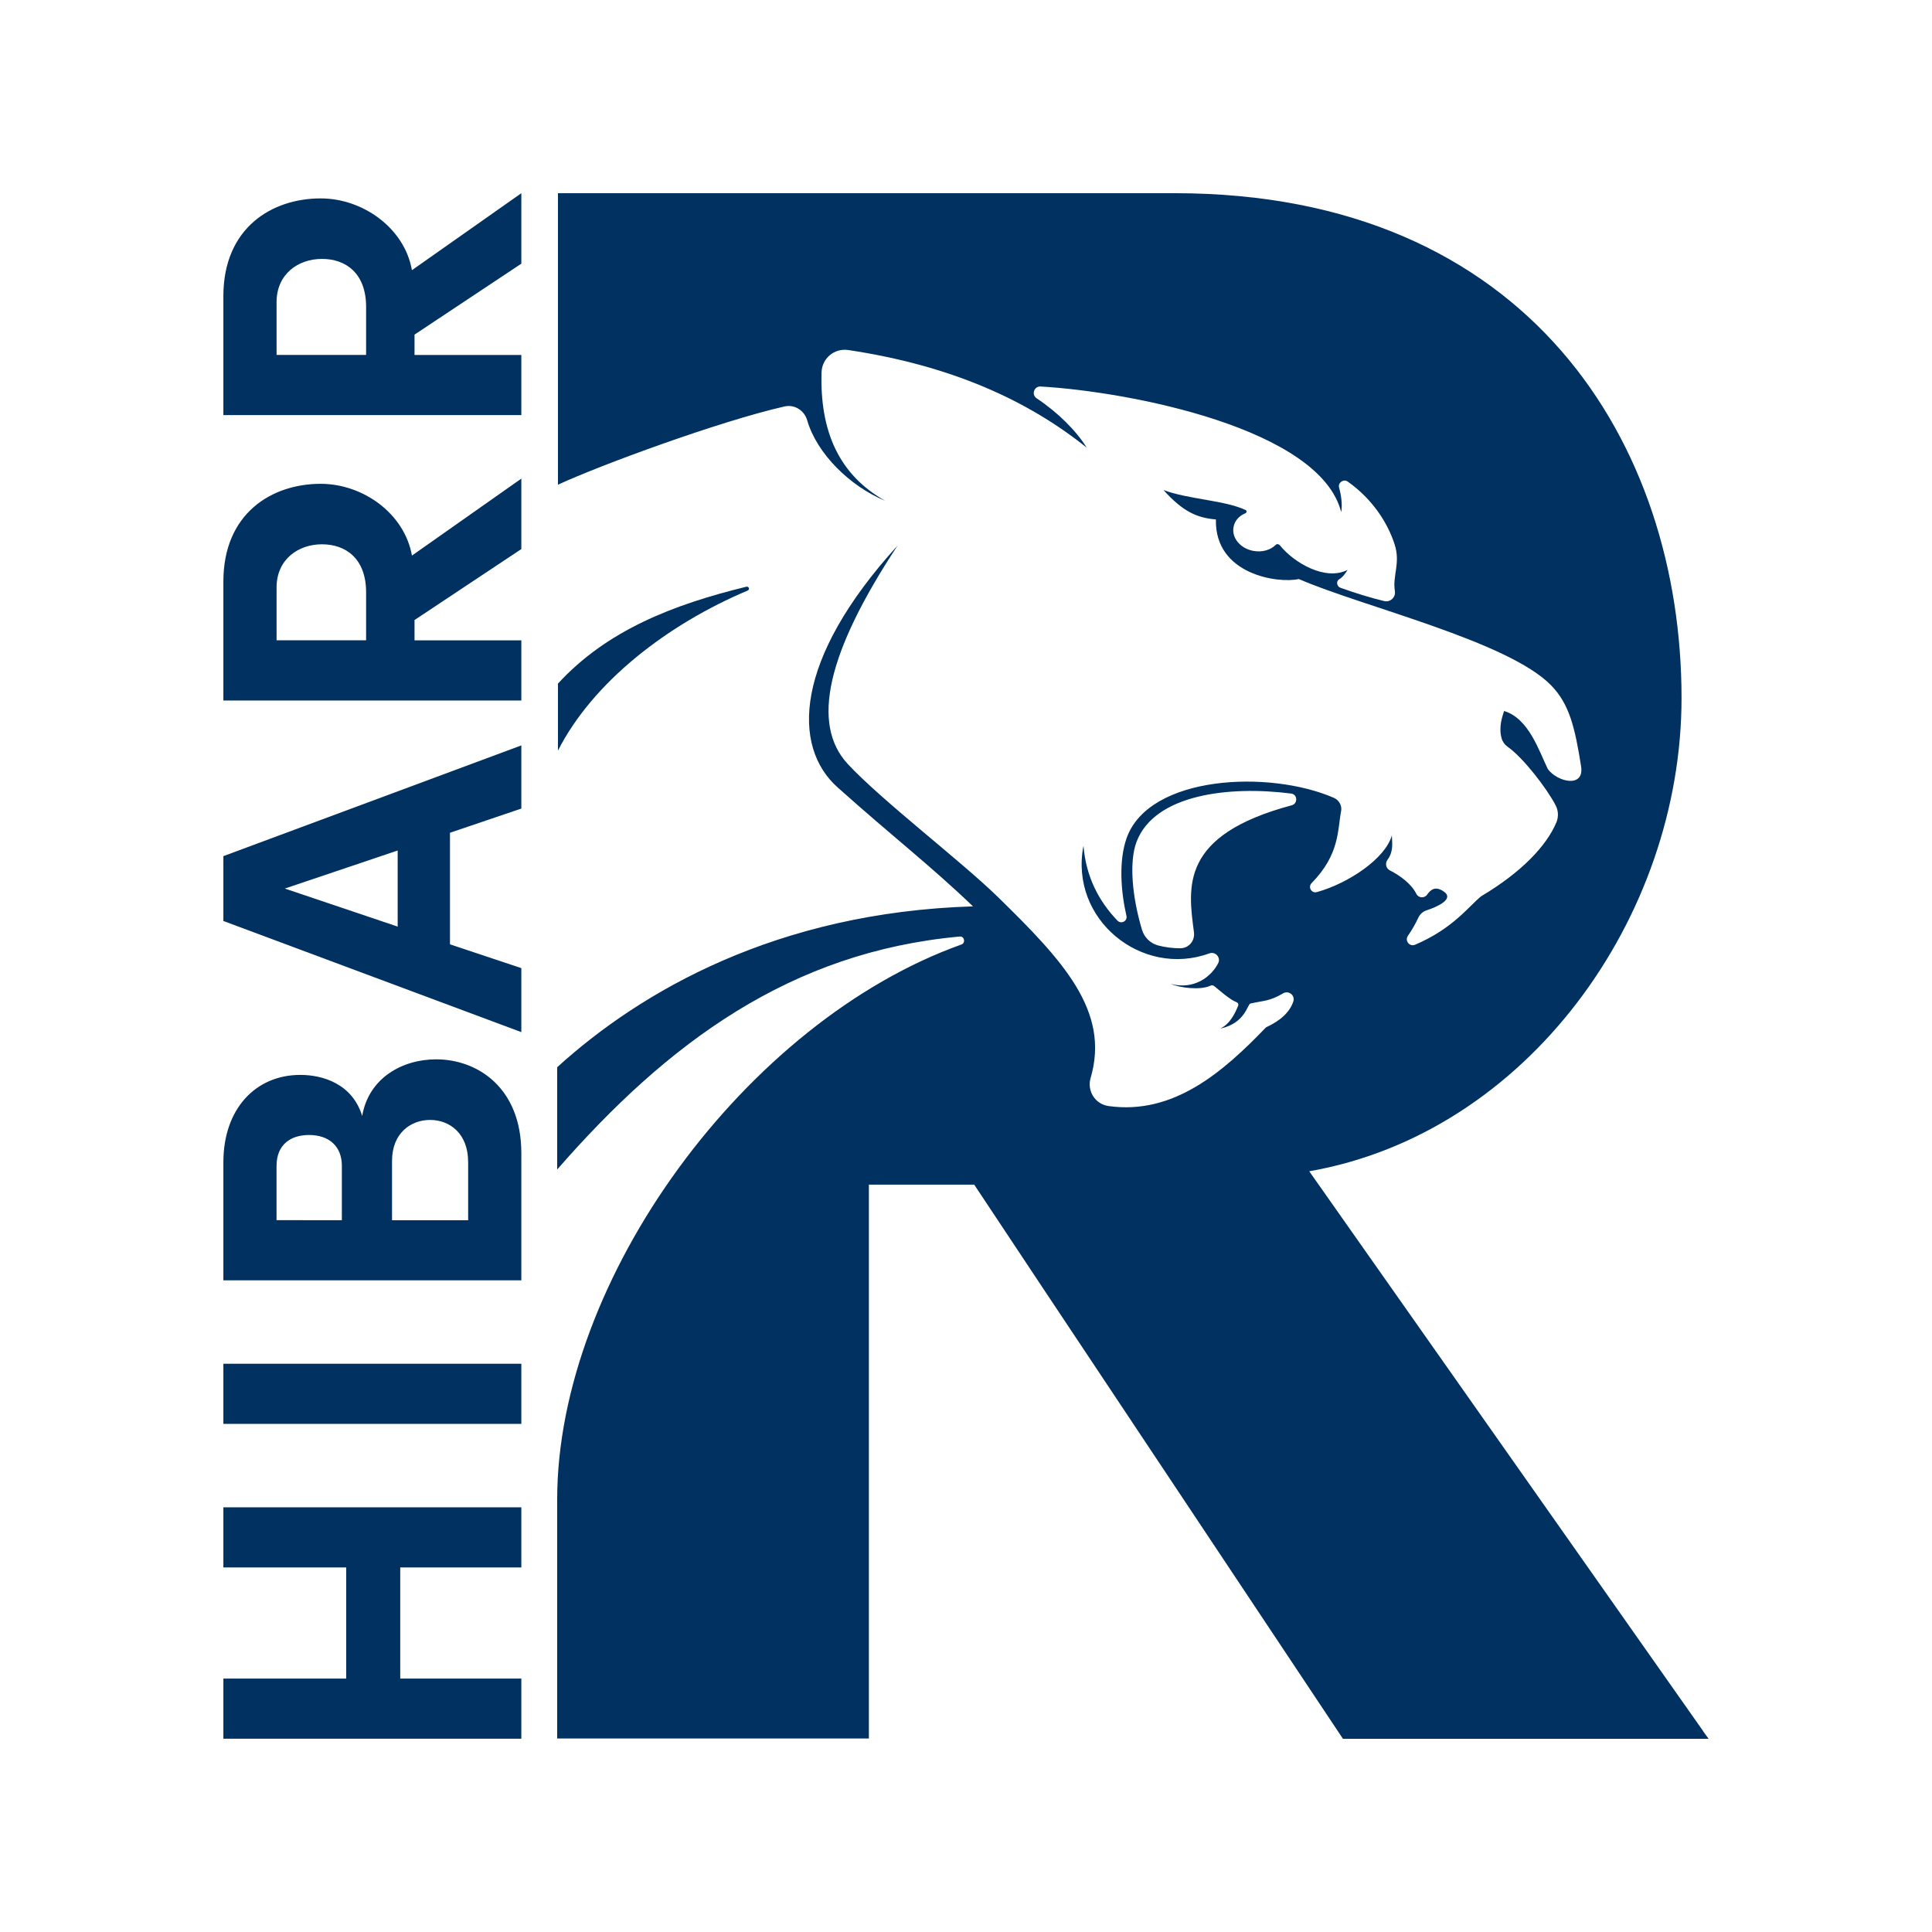
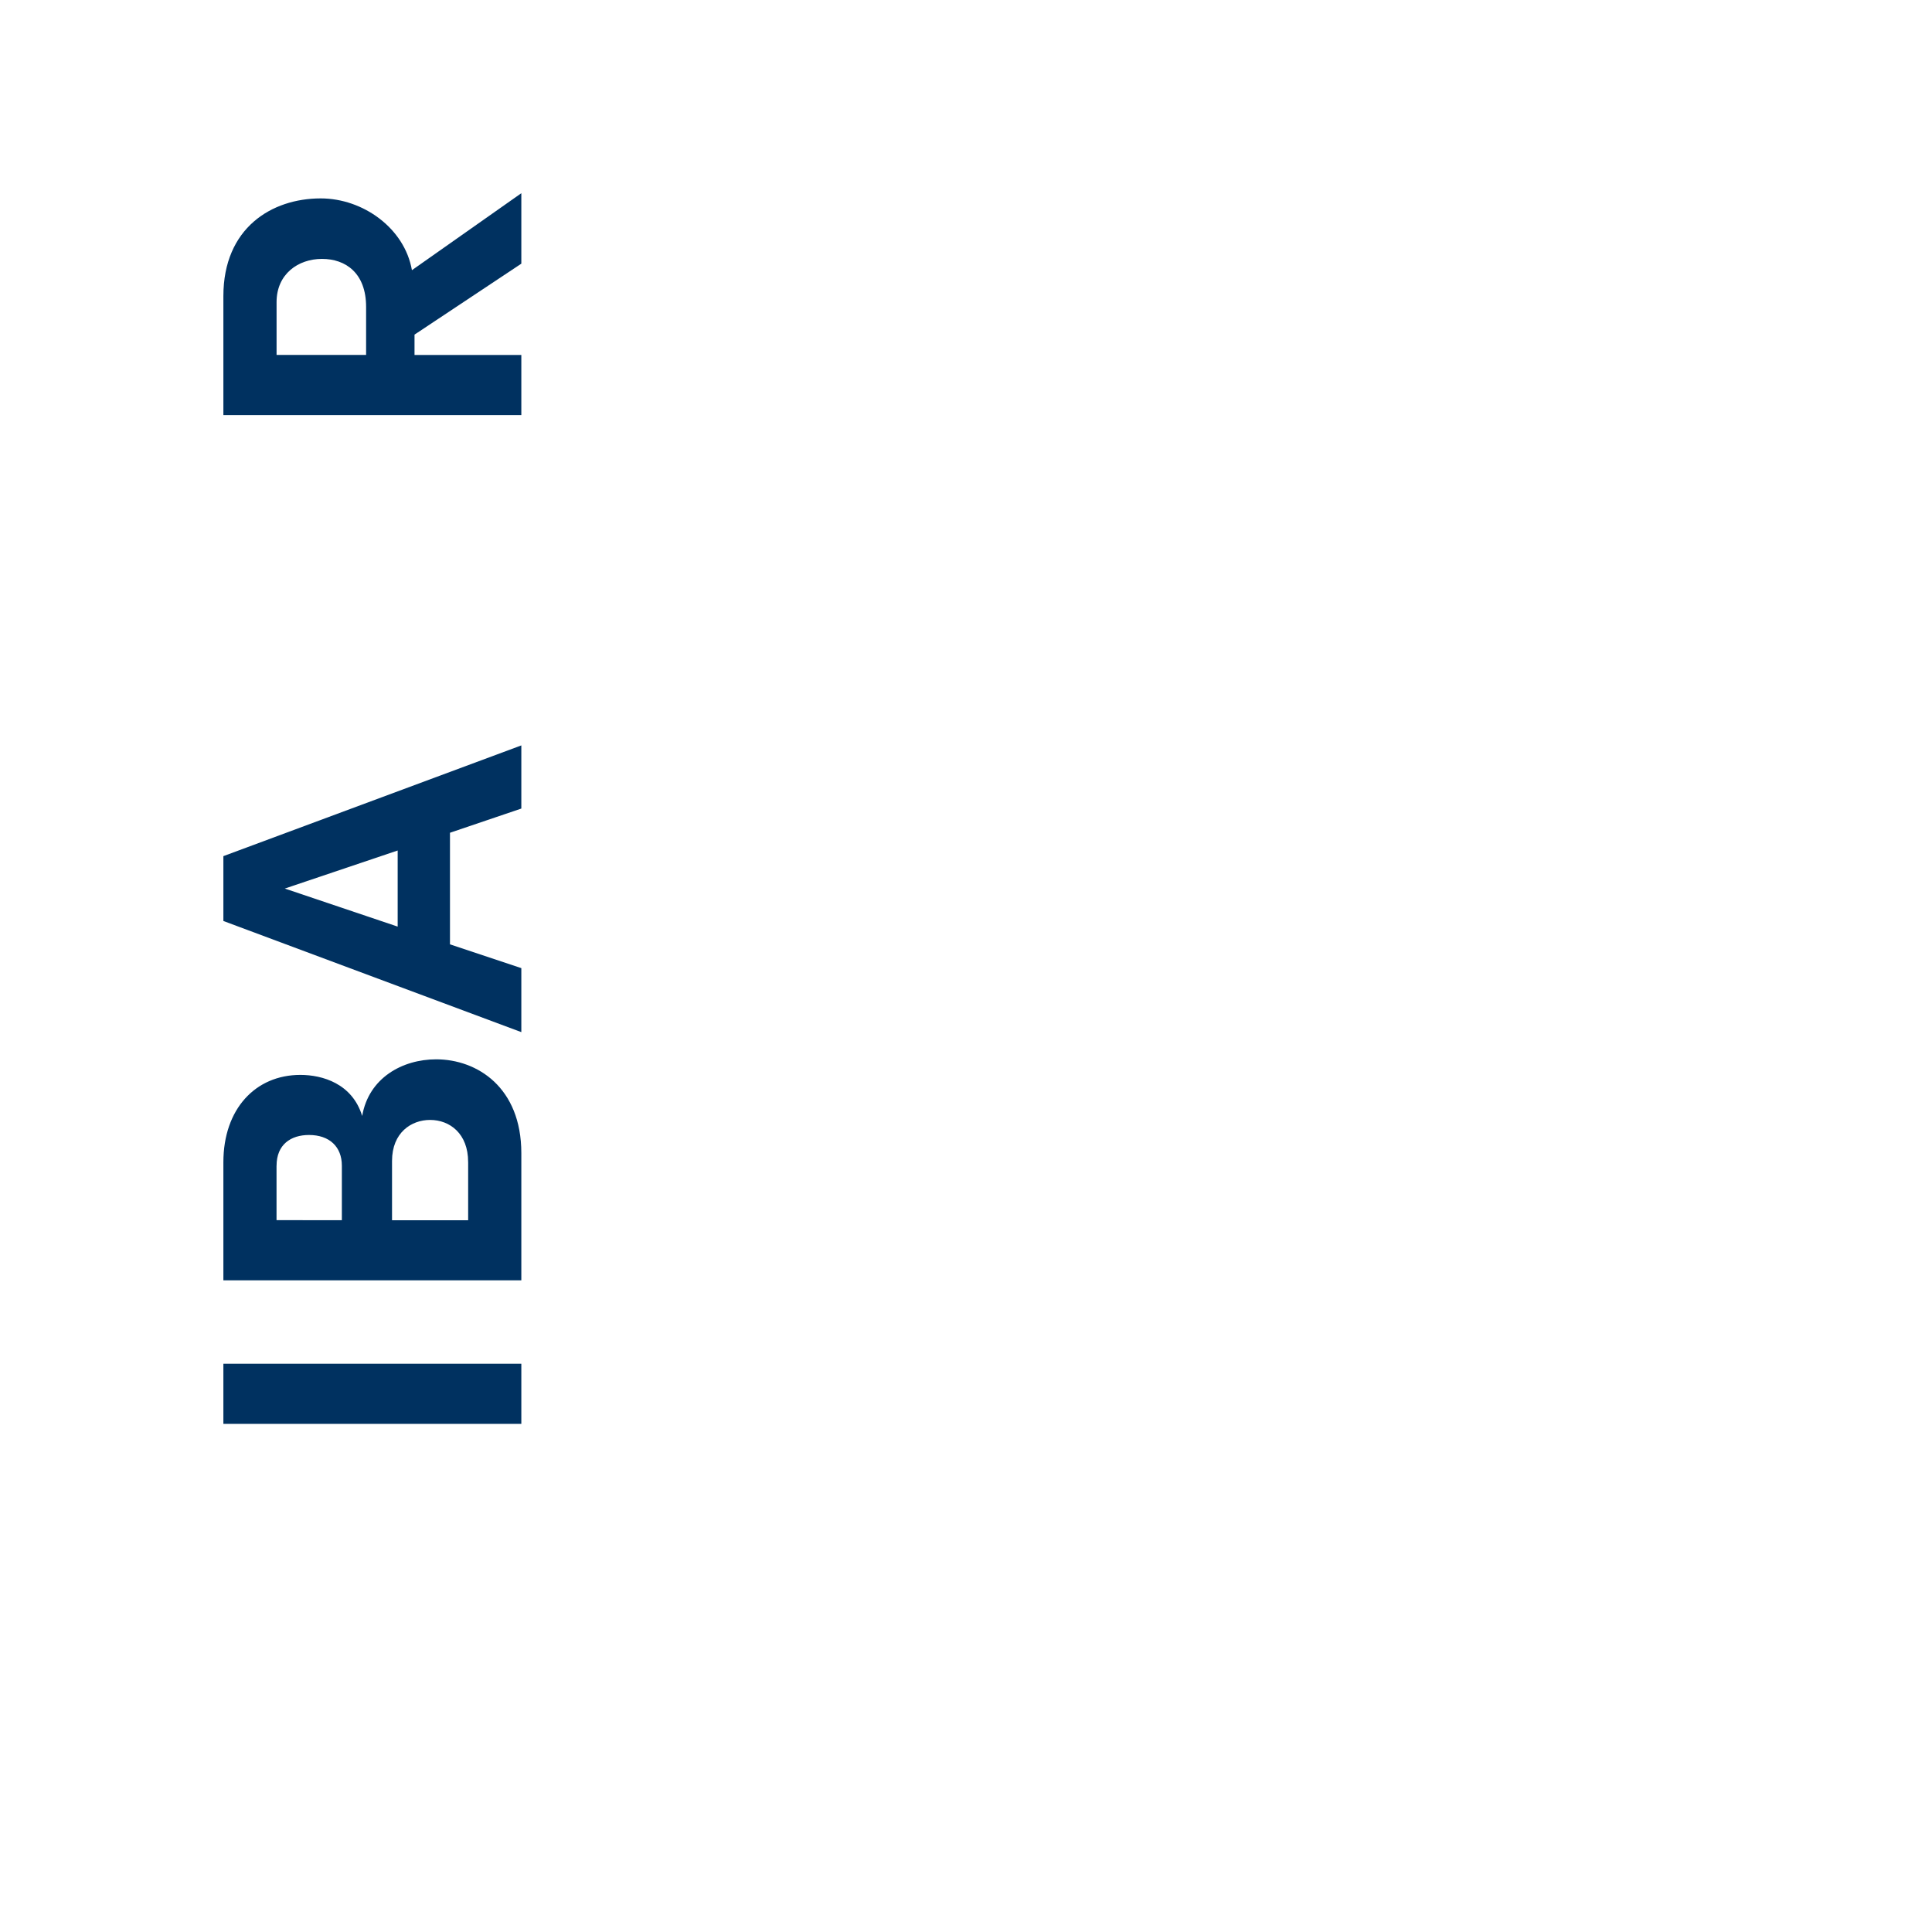
<svg xmlns="http://www.w3.org/2000/svg" version="1.1" id="Ebene_1" x="0px" y="0px" width="1500px" height="1500px" viewBox="0 0 1500 1500" style="enable-background:new 0 0 1500 1500;" xml:space="preserve">
  <style type="text/css">
	.st0{fill:#FFFFFF;}
	.st1{fill:#003160;}
	.st2{fill:none;stroke:#003260;stroke-width:31;stroke-linecap:round;stroke-linejoin:round;}
	.st3{fill:none;stroke:#003260;stroke-width:31.914;stroke-linecap:round;stroke-linejoin:round;}
</style>
  <g>
    <rect class="st0" width="1500" height="1500" />
  </g>
  <g>
    <g>
-       <path class="st1" d="M173.43,1216.96h95.35v86.29h-95.35v46.68h231.33v-46.68h-94.02v-86.29h94.02v-46.68H173.43V1216.96z" />
-       <path class="st1" d="M404.76,1105.49v-46.68H173.43v46.68H404.76z" />
+       <path class="st1" d="M404.76,1105.49v-46.68H173.43v46.68H404.76" />
      <path class="st1" d="M338.62,822.46c-26.2,0-52.37,14.44-57.42,43.97c-7.73-25.18-30.89-31.88-48-31.88    c-34.92,0-59.77,26.53-59.77,67.83v91.65h231.33v-98.72C404.76,844.26,370.5,822.46,338.62,822.46L338.62,822.46z M214.73,905.05    c0-16.45,11.07-23.85,25.18-23.85c15.79,0,25.51,9.05,25.51,23.85v42.29H214.7v-42.29H214.73z M363.47,902.05v45.33h-59.1v-45.99    c0-22.17,15.1-31.88,29.54-31.88c15.43,0,29.54,10.74,29.54,32.57L363.47,902.05z" />
      <path class="st1" d="M404.76,627.76v-49.03L173.43,664.7v50.35l231.33,86.29v-49.69l-55.4-18.47v-86.63L404.76,627.76z     M308.75,719.41l-87.62-29.54l87.62-29.54v59.1V719.41z" />
-       <path class="st1" d="M404.76,426.3v-54.71l-84.94,59.77c-5.71-32.57-37.93-55.73-70.83-55.73c-37.93,0-75.56,22.83-75.56,75.89    v92.34h231.33v-46.68h-82.93v-15.79L404.76,426.3L404.76,426.3z M214.73,497.13v-40.97c0-21.84,16.78-33.57,35.25-33.57    s34.26,11.07,34.26,37.27v37.27L214.73,497.13L214.73,497.13z" />
      <path class="st1" d="M404.76,204.71V150l-84.94,59.77c-5.71-32.57-37.93-55.73-70.83-55.73c-37.93,0-75.56,22.83-75.56,75.89    v92.34h231.33v-46.68h-82.93v-15.79L404.76,204.71L404.76,204.71z M214.73,275.55v-40.97c0-21.84,16.78-33.57,35.25-33.57    s34.26,11.07,34.26,37.27v37.27H214.73z" />
    </g>
    <g>
-       <path class="st1" d="M1322.42,1344.16l-305.93-434.78c168.95-29.57,289.05-196.74,289.05-367.5    c0-196.74-118.33-391.89-393.48-391.89H433.19v226.34c32.54-15.1,125.28-49.24,175.9-60.76c7.94-1.77,15.49,3.19,17.66,10.92    c7.55,25.81,33.15,51.01,60.55,62.35c-36.33-20.45-50.83-54.59-49.45-99.86c0.39-10.71,9.72-18.65,20.45-17.26    c79.8,11.91,139.38,38.92,185.43,75.83c-8.15-13.11-22.44-27.4-38.92-38.32c-4.18-2.77-1.99-9.53,3.19-9.14    c69.09,3.97,216.8,32.54,233.29,97.48c0.99-5.17,0.21-12.3-1.59-18.86c-1.2-3.97,3.58-7.16,6.74-4.75    c18.86,13.29,30.77,31.55,36.33,48.64c4.75,14.68-1.77,24.21,0.21,36.33c0.78,4.75-3.58,8.93-8.33,7.73    c-10.14-2.38-22.83-6.35-33.96-10.32c-2.77-0.99-3.58-4.96-0.99-6.56c2.98-1.77,4.96-4.75,6.56-7.34    c-16.96,8.87-41.63-5.38-52.58-19.07c-0.81-0.99-2.29-1.26-3.19-0.36c-4,3.97-10.35,5.96-17.29,4.72    c-10.14-1.77-17.08-10.14-15.49-18.47c0.81-4.96,4.39-8.81,9.23-10.77c1.08-0.45,1.2-1.99,0.15-2.5    c-16.18-7.64-44.37-8.24-63.77-15.52c15.49,17.26,26.59,21.63,40.7,22.83c-0.99,43.07,48.64,49.84,64.34,46.26    c50.02,21.63,162.6,48.25,195.96,82.59c14.29,14.68,18.47,32.97,23.22,62.74c2.77,17.26-18.47,12.3-25.81,2.2    c-6.74-13.69-14.68-39.31-33.96-45.06c-1.02,3.4-4.51,12.03-1.9,21.3c0.75,2.62,2.41,4.87,4.63,6.44    c12.06,8.45,30.5,32.36,37.3,45.51c2.17,4.18,2.35,9.02,0.51,13.35c-7.64,18.08-26.98,38.59-58.23,57.15    c-9.53,7.55-21.63,25.03-51.43,37.72c-4.36,1.77-8.15-3.19-5.56-6.95c3.16-4.51,5.87-9.26,8.03-13.96    c1.26-2.74,3.52-4.84,6.38-5.78c8.27-2.71,22.2-8.84,13.2-14.8c-6.41-4.24-9.96-1.29-12.69,2.59c-2.14,3.01-6.74,2.68-8.36-0.6    c-3.88-7.82-12.69-14.26-20.51-18.2c-3.13-1.56-3.94-5.53-1.86-8.33c4.78-6.5,3.52-12.81,3.37-18.92    c-4.96,17.87-33.36,37.12-58.17,44.06c-4.18,1.2-7.16-3.76-4.18-6.95c21.96-22.29,20.12-41.51,22.92-55.83    c0.84-4.33-1.56-8.6-5.59-10.38c-50.11-21.84-143.29-17.63-160.86,31.04c-6.35,17.87-4.57,41.51-0.21,60.55    c0.99,3.97-3.97,6.74-6.95,3.76c-14.29-14.89-24.42-33.75-26.41-58.17c-11.13,57.39,45.48,102.63,97.66,83.59    c4.75-1.77,9.14,3.19,6.95,7.55c-5.17,10.32-18.47,21.05-37.12,16.09c7.58,3.16,23.13,5.08,30.98,1.47    c1.02-0.48,2.14-0.45,3.01,0.24c3.91,3.16,12.15,10.59,17.33,12.51c1.2,0.45,1.77,1.62,1.29,2.8c-2.29,5.44-6.02,13.96-13.9,17.72    c19.64-4.18,21.05-19.07,23.43-19.46c10.32-2.38,14.68-1.59,25.42-7.94c4.18-2.38,9.32,1.38,7.94,6.17    c-2.77,8.54-10.32,15.28-21.24,20.24c-33.36,34.74-71.86,68.1-122.09,61.15c-10.53-1.38-17.08-11.7-14.11-21.84    c15.28-52.01-21.63-91.32-72.46-140.95c-28.57-27.79-90.14-74.83-116.13-102.84c-28.57-30.98-16.27-86.17,38.71-169.55    c-80.61,88.55-82.2,156.05-46.47,187.81c43.28,38.71,71.47,60.16,105.03,92.31h-0.21c-152.08,4.75-257.5,65.72-322.62,124.88    v79.41c85.96-98.66,181.46-168.95,312.48-180.86c3.76-0.39,4.75,4.96,1.38,6.17c-166.75,59.55-313.87,259.48-313.87,431.02v185.43    h242.01V919.76h81.78l52.61,79.23L1042.66,1350h283.91l-4.18-5.74L1322.42,1344.16z M916.42,736.25c-5.74,0-11.91-0.78-17.26-2.2    c-5.96-1.59-10.71-6.17-12.51-12.12c-7.73-25.81-10.14-53-4.18-68.49c14.11-36.73,71.68-43.49,119.92-37.33    c5.17,0.6,5.35,7.94,0.39,9.14c-86.75,23.22-80.4,63.34-75.83,98.27c0.99,6.95-3.97,12.69-10.53,12.69V736.25z" />
-       <path class="st1" d="M433.19,530.76v52.01c27.19-53.42,85.18-98.09,147.32-124.28c1.77-0.78,0.99-3.37-0.99-2.98    C522.73,469.4,471.33,489.25,433.19,530.76z" />
-     </g>
+       </g>
  </g>
</svg>